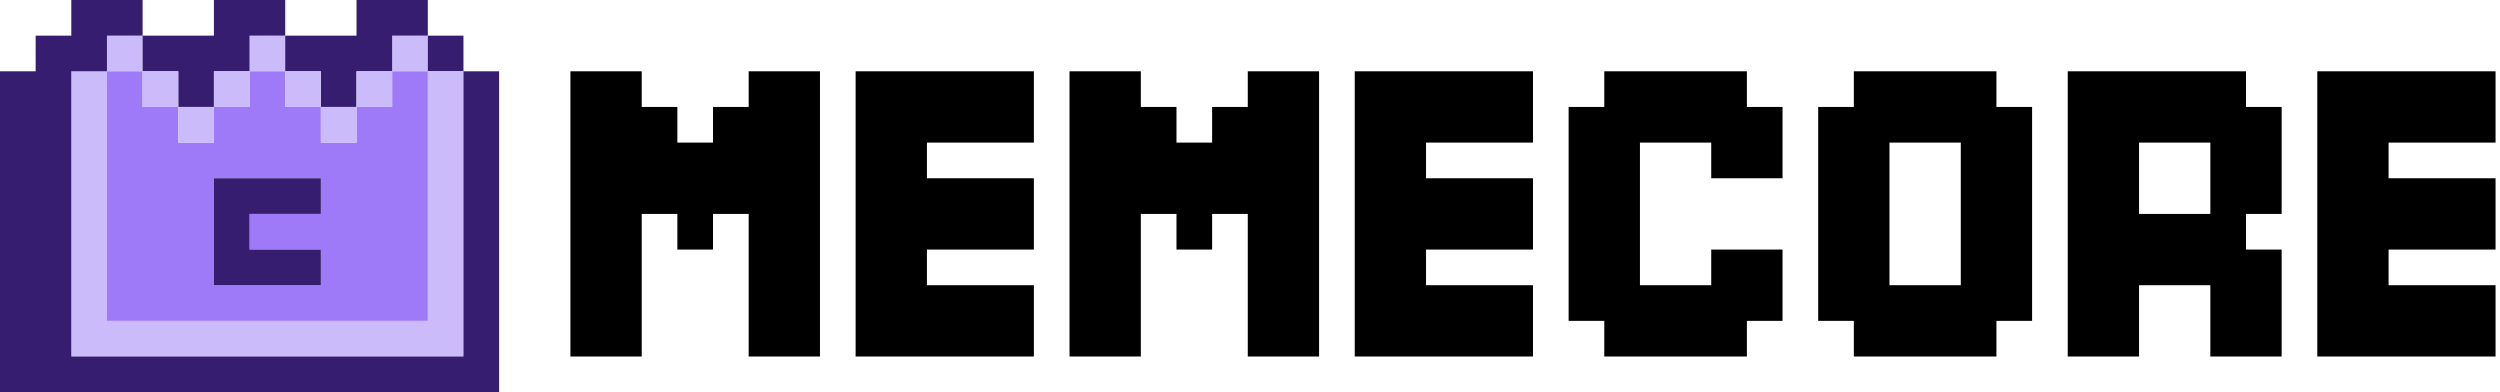
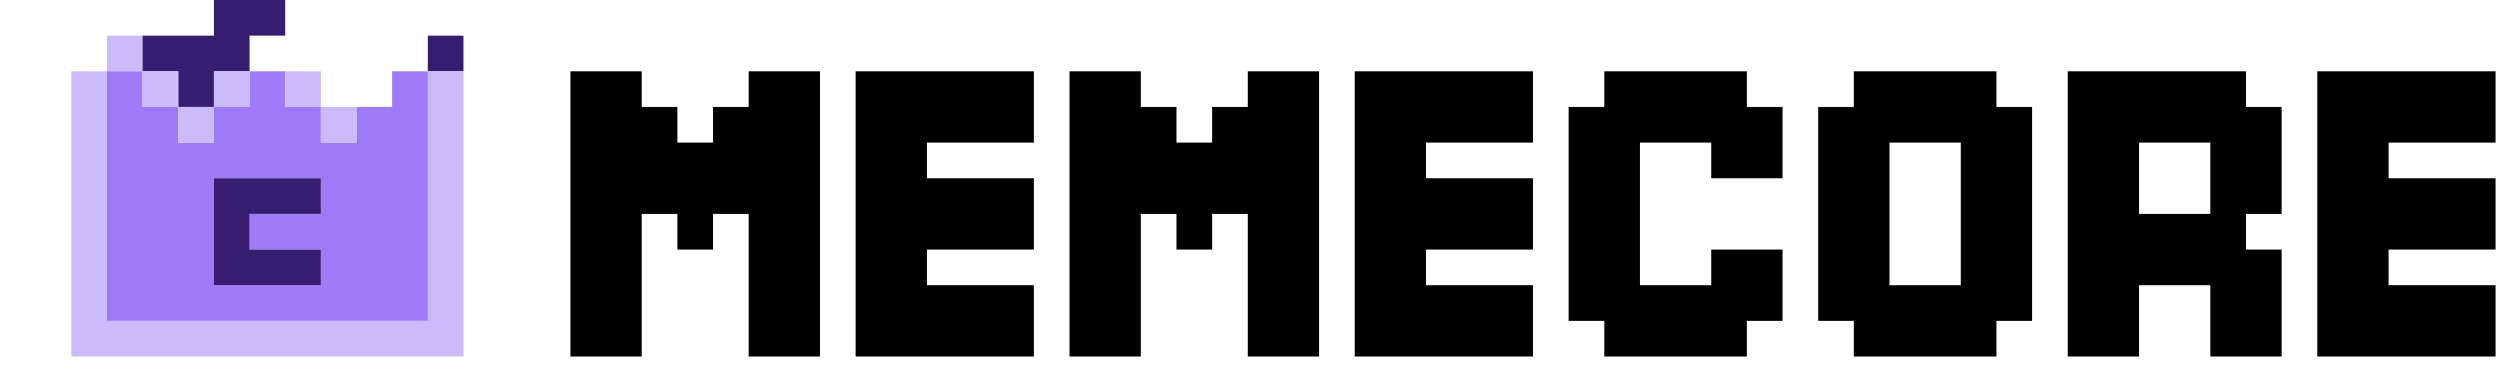
<svg xmlns="http://www.w3.org/2000/svg" width="100%" height="100%" viewBox="0 0 204 32" fill="none">
  <path d="M8.728 2.909V5.818H11.637V2.909H8.728Z" fill="#CBBBFB" />
-   <path d="M20.364 2.909V5.818H23.273V2.909H20.364Z" fill="#CBBBFB" />
-   <path d="M32 2.909V5.818H34.909V2.909H32Z" fill="#CBBBFB" />
  <path d="M11.636 5.818H14.546V8.727H17.455V5.818H20.364V2.909H23.273V0H17.455V2.909H11.636V5.818Z" fill="#371D70" />
-   <path d="M23.273 5.818H26.182V8.727H29.091V5.818H32V2.909H34.909V0H29.091V2.909H23.273V5.818Z" fill="#371D70" />
  <path d="M34.909 5.818H37.818V2.909H34.909V5.818Z" fill="#371D70" />
  <path d="M34.909 5.818V26.182H8.727V5.818H5.818V29.091H37.818V5.818H34.909Z" fill="#CBBBFB" />
-   <path d="M37.818 5.818V29.091H5.818V5.818H8.727V2.909H11.636V0H5.818V2.909H2.909V5.818H0V32H40.727V5.818H37.818Z" fill="#371D70" />
  <path d="M8.728 8.727V26.182H34.909V5.818H32V8.727H29.091V11.636H26.182V8.727H23.273V5.818H20.364V8.727H17.455V11.636H14.546V8.727H11.637V5.818H8.728V8.727ZM17.455 21.818V14.546H26.182V17.455H20.364V20.364H26.182V23.273H17.455V21.818Z" fill="#9F7AF8" />
  <path d="M11.636 8.727H14.546V5.818H11.636V8.727Z" fill="#CBBBFB" />
  <path d="M20.364 8.727V5.818H17.455V8.727H20.364Z" fill="#CBBBFB" />
  <path d="M23.273 8.727H26.182V5.818H23.273V8.727Z" fill="#CBBBFB" />
-   <path d="M32 8.727V5.818H29.091V8.727H32Z" fill="#CBBBFB" />
  <path d="M14.546 11.636H17.455V8.727H14.546V11.636Z" fill="#CBBBFB" />
  <path d="M26.182 11.636H29.091V8.727H26.182V11.636Z" fill="#CBBBFB" />
  <path d="M20.364 23.273H26.182V20.364H20.364V17.454H26.182V14.545H17.455V23.273H20.364Z" fill="#371D70" />
  <path d="M130.91 26.182V29.091H142.546V26.182H145.455V20.364H139.637V23.273H133.819V11.636H139.637V14.546H145.455V8.727H142.546V5.818H130.91V8.727H128V26.182H130.91Z" fill="black" />
  <path d="M151.273 26.182V29.091H162.909V26.182H165.819V8.727H162.909V5.818H151.273V8.727H148.364V26.182H151.273ZM154.182 21.818V11.636H160V23.273H154.182V21.818Z" fill="black" />
  <path d="M49.455 29.091H52.364V17.455H55.273V20.364H58.182V17.455H61.091V29.091H66.909V5.818H61.091V8.727H58.182V11.636H55.273V8.727H52.364V5.818H46.546V29.091H49.455Z" fill="black" />
  <path d="M72.728 29.091H84.364V23.273H75.637V20.364H84.364V14.546H75.637V11.636H84.364V5.818H69.819V29.091H72.728Z" fill="black" />
  <path d="M90.182 29.091H93.091V17.455H96.001V20.364H98.91V17.455H101.819V29.091H107.637V5.818H101.819V8.727H98.91V11.636H96.001V8.727H93.091V5.818H87.273V29.091H90.182Z" fill="black" />
  <path d="M113.455 29.091H125.091V23.273H116.364V20.364H125.091V14.546H116.364V11.636H125.091V5.818H110.546V29.091H113.455Z" fill="black" />
  <path d="M171.637 29.091H174.546V23.273H180.364V29.091H186.182V20.364H183.273V17.455H186.182V8.727H183.273V5.818H168.728V29.091H171.637ZM174.546 16V11.636H180.364V17.455H174.546V16Z" fill="black" />
  <path d="M192 29.091H203.637V23.273H194.909V20.364H203.637V14.546H194.909V11.636H203.637V5.818H189.091V29.091H192Z" fill="black" />
</svg>